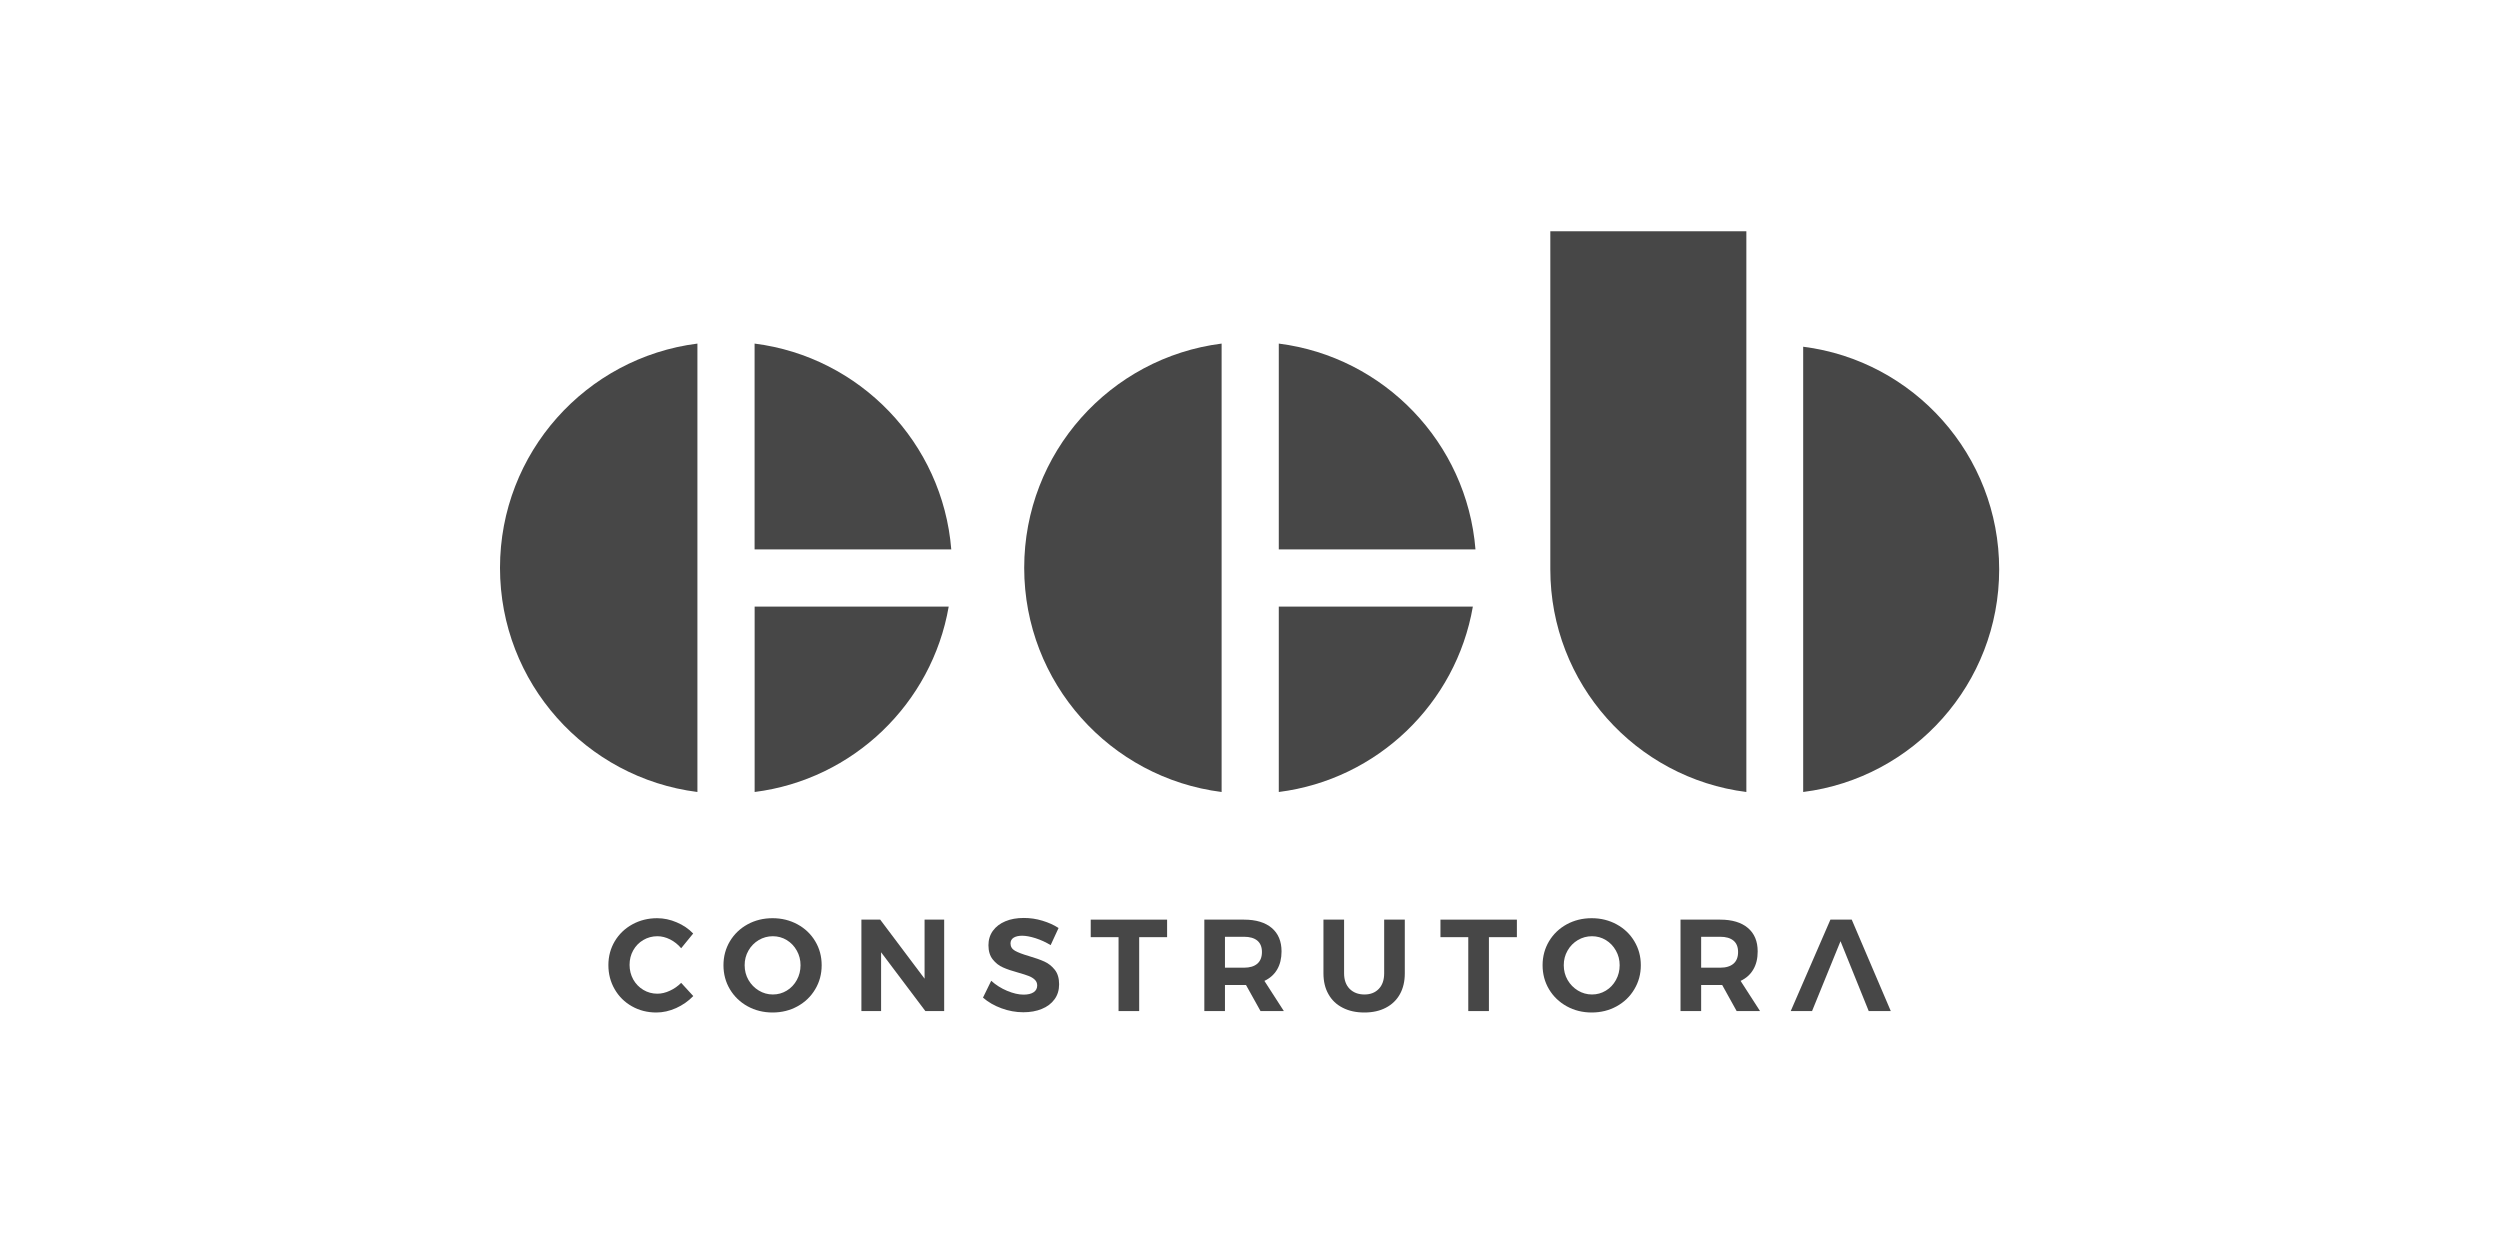
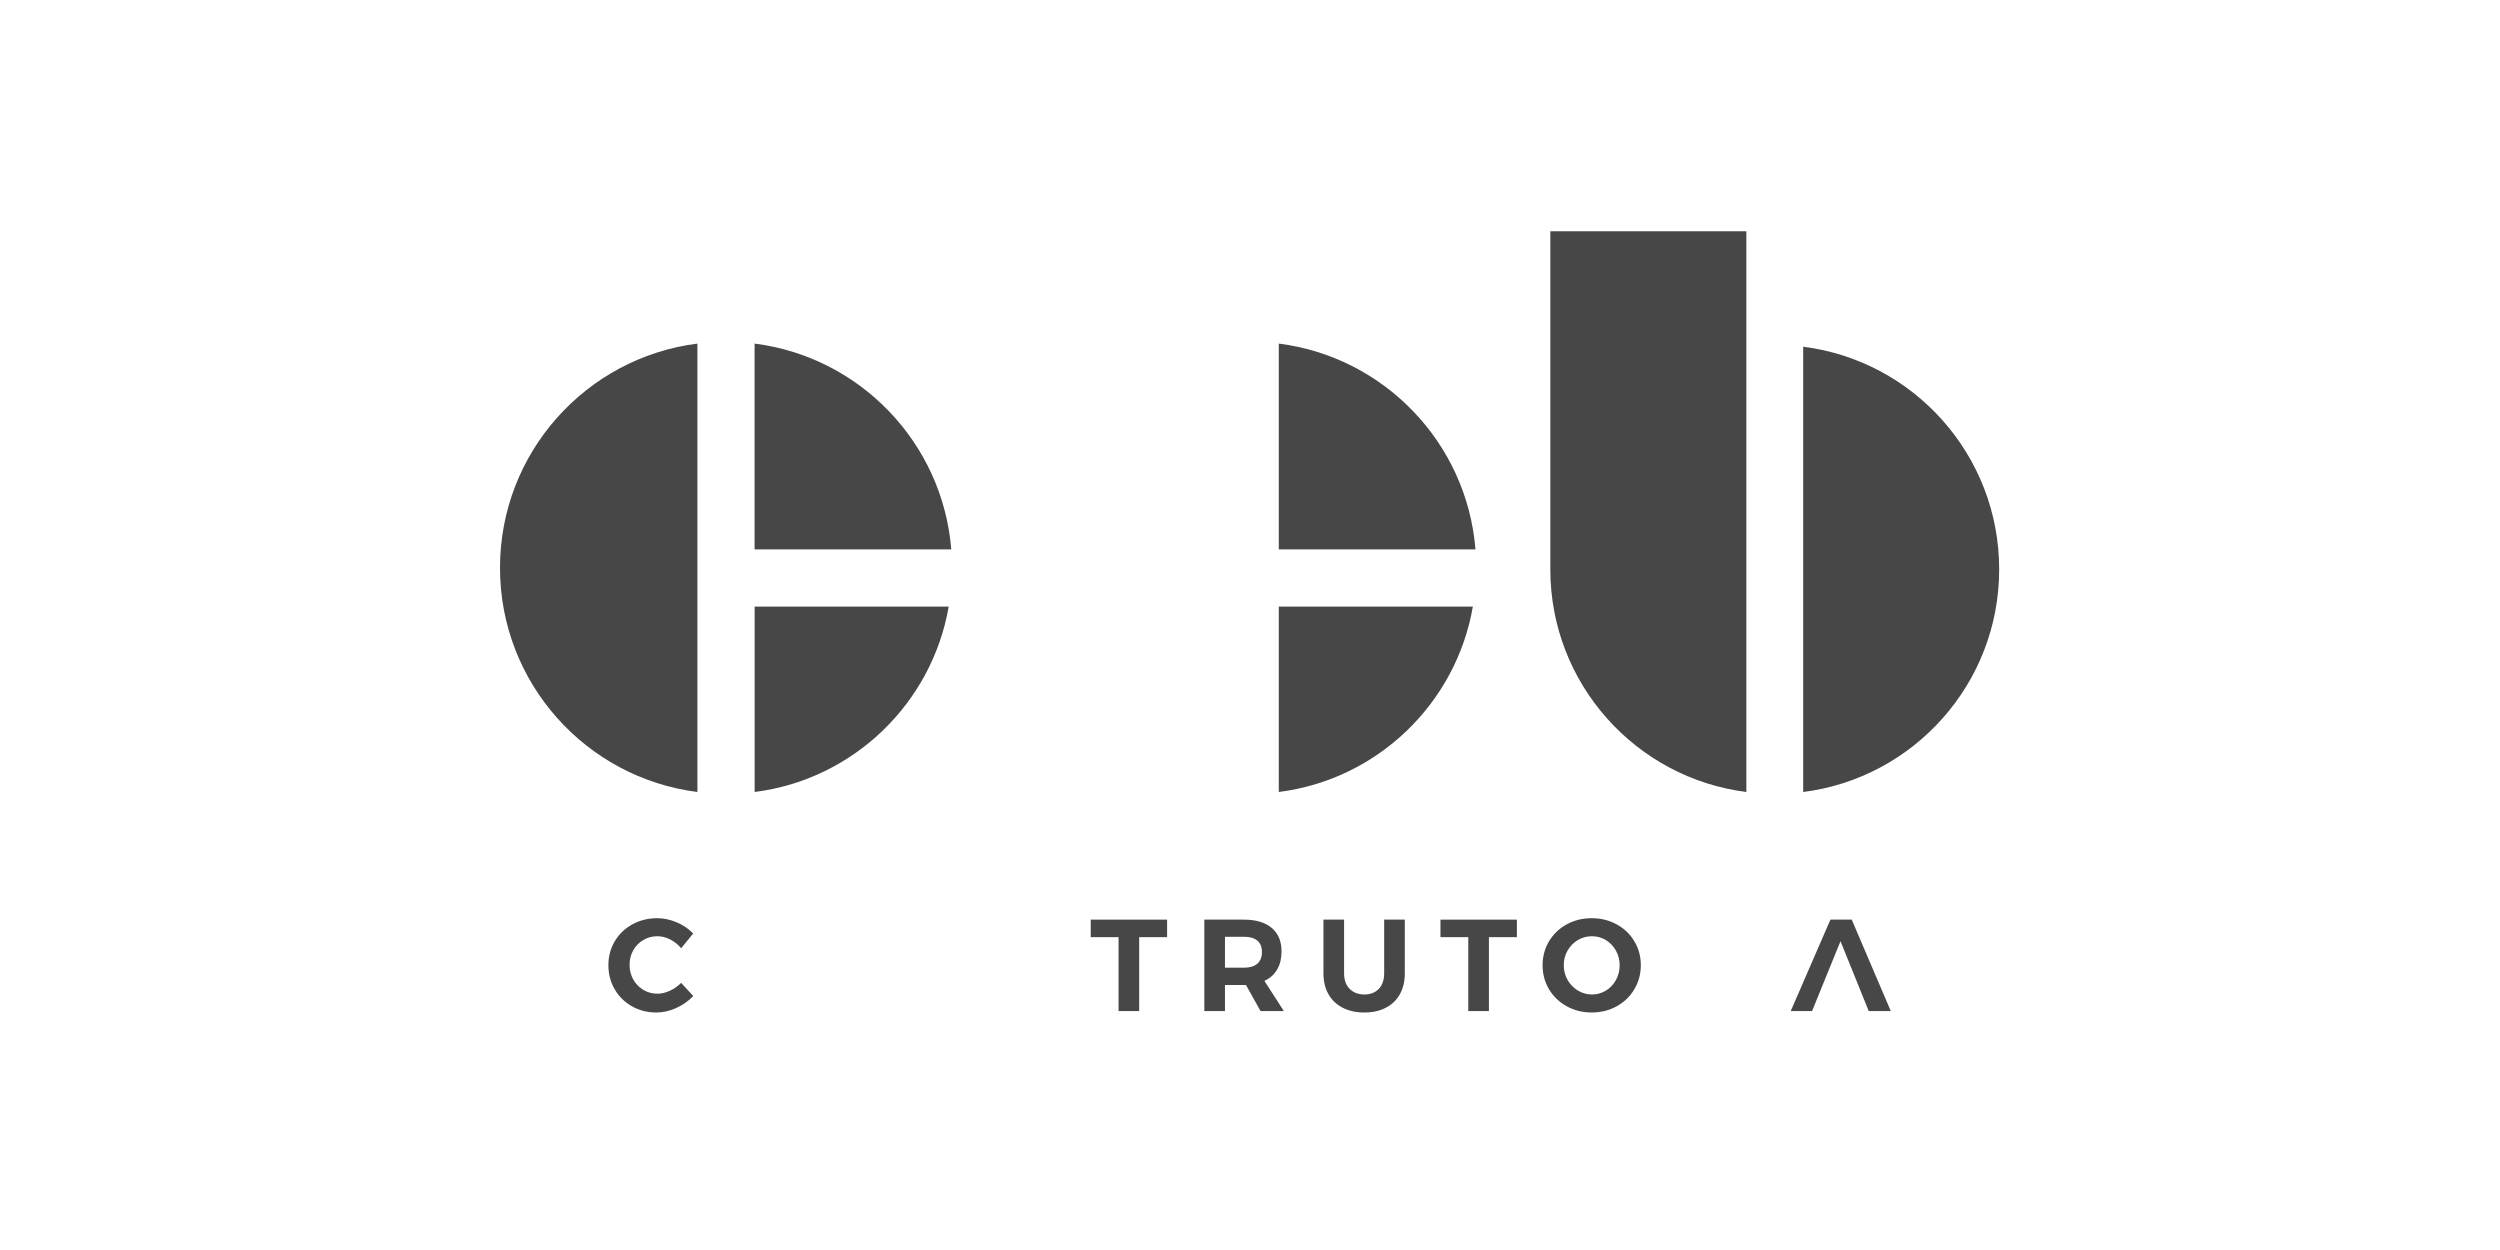
<svg xmlns="http://www.w3.org/2000/svg" width="192" height="96" viewBox="0 0 400 200" fill="none" preserveAspectRatio="xMidYMid meet">
  <path d="M80 90.853C80 72.432 93.78 57.226 111.587 54.973V126.719C93.78 124.473 80 109.267 80 90.853Z" fill="#474747" />
  <path d="M120.742 126.719V97.055H151.793C149.099 112.584 136.5 124.726 120.742 126.719Z" fill="#474747" />
  <path d="M120.734 87.899V54.973C137.58 57.108 150.824 70.825 152.203 87.899H120.734Z" fill="#474747" />
-   <path d="M163.872 90.853C163.872 72.432 177.644 57.226 195.458 54.973V126.719C177.644 124.473 163.872 109.267 163.872 90.853Z" fill="#474747" />
  <path d="M204.606 126.719V97.055H235.657C232.97 112.584 220.372 124.726 204.606 126.719Z" fill="#474747" />
  <path d="M204.606 87.899V54.973C221.451 57.108 234.696 70.825 236.075 87.899H204.606Z" fill="#474747" />
  <path d="M248.051 91.097V37H279.417V126.718C261.737 124.488 248.051 109.384 248.051 91.097Z" fill="#474747" />
  <path d="M288.509 126.718V55.477C306.19 57.706 319.868 72.81 319.868 91.097C319.868 109.384 306.19 124.488 288.509 126.718Z" fill="#474747" />
  <path d="M107.222 150.308C106.544 149.969 105.867 149.796 105.181 149.796C104.362 149.796 103.606 150.001 102.928 150.402C102.243 150.804 101.707 151.356 101.313 152.057C100.927 152.75 100.73 153.523 100.73 154.373C100.73 155.224 100.927 155.997 101.313 156.706C101.707 157.407 102.243 157.966 102.928 158.376C103.606 158.786 104.362 158.991 105.181 158.991C105.835 158.991 106.497 158.833 107.175 158.518C107.852 158.211 108.459 157.785 108.987 157.257L110.925 159.369C110.145 160.172 109.231 160.818 108.183 161.291C107.127 161.764 106.072 162 105.016 162C103.582 162 102.274 161.669 101.108 161.008C99.934 160.346 99.02 159.44 98.35 158.281C97.681 157.123 97.342 155.839 97.342 154.413C97.342 153.01 97.689 151.734 98.366 150.592C99.052 149.449 99.989 148.551 101.179 147.897C102.369 147.243 103.692 146.912 105.142 146.912C106.198 146.912 107.246 147.133 108.27 147.574C109.302 148.007 110.185 148.606 110.909 149.362L108.987 151.718C108.483 151.119 107.892 150.647 107.222 150.308Z" fill="#474747" />
-   <path d="M121.396 150.41C120.703 150.828 120.151 151.387 119.75 152.096C119.34 152.806 119.143 153.586 119.143 154.437C119.143 155.295 119.348 156.091 119.757 156.8C120.167 157.509 120.719 158.069 121.404 158.486C122.097 158.904 122.846 159.117 123.65 159.117C124.461 159.117 125.202 158.912 125.879 158.502C126.557 158.092 127.093 157.525 127.487 156.808C127.888 156.091 128.085 155.295 128.085 154.437C128.085 153.586 127.888 152.806 127.487 152.096C127.093 151.387 126.557 150.828 125.879 150.41C125.202 150.001 124.461 149.796 123.65 149.796C122.846 149.796 122.09 150.001 121.396 150.41ZM127.605 147.897C128.802 148.551 129.748 149.449 130.433 150.599C131.127 151.75 131.466 153.026 131.466 154.437C131.466 155.847 131.127 157.123 130.433 158.281C129.748 159.44 128.802 160.346 127.605 161.008C126.407 161.669 125.076 162 123.61 162C122.145 162 120.821 161.669 119.616 161.008C118.418 160.346 117.48 159.44 116.787 158.289C116.102 157.139 115.755 155.855 115.755 154.437C115.755 153.026 116.102 151.75 116.787 150.599C117.48 149.449 118.418 148.551 119.608 147.897C120.797 147.243 122.137 146.912 123.61 146.912C125.076 146.912 126.407 147.243 127.605 147.897Z" fill="#474747" />
-   <path d="M147.932 147.141H151.068V161.772H148.059L140.975 152.364V161.772H137.824V147.141H140.833L147.932 156.588V147.141Z" fill="#474747" />
-   <path d="M165.707 150.119C164.864 149.851 164.139 149.717 163.541 149.717C162.973 149.717 162.524 149.82 162.185 150.025C161.855 150.237 161.681 150.545 161.681 150.946C161.681 151.466 161.925 151.853 162.406 152.128C162.887 152.396 163.627 152.68 164.628 152.971C165.636 153.263 166.464 153.562 167.11 153.854C167.756 154.145 168.307 154.587 168.772 155.17C169.229 155.753 169.458 156.525 169.458 157.486C169.458 158.424 169.213 159.227 168.717 159.897C168.221 160.575 167.543 161.087 166.676 161.433C165.818 161.788 164.833 161.961 163.73 161.961C162.548 161.961 161.382 161.749 160.247 161.331C159.097 160.913 158.112 160.346 157.277 159.621L158.593 156.927C159.333 157.596 160.184 158.132 161.138 158.534C162.107 158.936 162.981 159.141 163.777 159.141C164.455 159.141 164.99 159.015 165.376 158.762C165.755 158.51 165.952 158.148 165.952 157.675C165.952 157.297 165.818 156.99 165.558 156.745C165.306 156.501 164.975 156.304 164.581 156.154C164.187 155.997 163.635 155.824 162.942 155.627C161.933 155.351 161.114 155.075 160.484 154.791C159.845 154.516 159.302 154.09 158.845 153.515C158.388 152.948 158.151 152.183 158.151 151.238C158.151 150.363 158.388 149.591 158.861 148.929C159.341 148.268 160.003 147.763 160.846 147.409C161.697 147.046 162.69 146.873 163.816 146.873C164.817 146.873 165.81 147.015 166.787 147.314C167.756 147.606 168.623 147.992 169.371 148.48L168.103 151.222C167.346 150.757 166.55 150.395 165.707 150.119Z" fill="#474747" />
  <path d="M174.516 147.141H186.736V149.946H182.269V161.772H178.968V149.946H174.516V147.141Z" fill="#474747" />
  <path d="M195.994 154.83H199.043C199.965 154.83 200.674 154.618 201.171 154.192C201.659 153.767 201.911 153.144 201.911 152.325C201.911 151.513 201.659 150.907 201.171 150.497C200.674 150.087 199.965 149.883 199.043 149.883H195.994V154.83ZM201.683 161.772L199.358 157.596H195.994V161.772H192.693V147.141H199.043C200.958 147.141 202.431 147.59 203.479 148.472C204.519 149.355 205.047 150.607 205.047 152.223C205.047 153.349 204.811 154.318 204.346 155.114C203.873 155.918 203.196 156.524 202.305 156.942L205.417 161.772H201.683Z" fill="#474747" />
  <path d="M215.936 158.211C216.535 158.809 217.323 159.117 218.316 159.117C219.269 159.117 220.041 158.817 220.608 158.218C221.184 157.62 221.467 156.792 221.467 155.729V147.141H224.768V155.729C224.768 157.013 224.508 158.124 223.988 159.061C223.461 160.007 222.712 160.732 221.735 161.236C220.766 161.748 219.616 162 218.292 162C216.968 162 215.81 161.748 214.825 161.236C213.832 160.732 213.076 160.007 212.548 159.061C212.012 158.124 211.752 157.013 211.752 155.729V147.141H215.054V155.729C215.054 156.777 215.345 157.604 215.936 158.211Z" fill="#474747" />
  <path d="M230.473 147.141H242.701V149.946H238.226V161.772H234.924V149.946H230.473V147.141Z" fill="#474747" />
  <path d="M252.455 150.41C251.762 150.828 251.21 151.387 250.809 152.096C250.399 152.806 250.202 153.586 250.202 154.437C250.202 155.295 250.407 156.091 250.816 156.8C251.226 157.509 251.778 158.069 252.463 158.486C253.157 158.904 253.905 159.117 254.717 159.117C255.52 159.117 256.261 158.912 256.938 158.502C257.616 158.092 258.152 157.525 258.546 156.808C258.948 156.091 259.145 155.295 259.145 154.437C259.145 153.586 258.948 152.806 258.546 152.096C258.152 151.387 257.616 150.828 256.938 150.41C256.261 150.001 255.52 149.796 254.717 149.796C253.905 149.796 253.149 150.001 252.455 150.41ZM258.664 147.897C259.862 148.551 260.807 149.449 261.492 150.599C262.186 151.75 262.532 153.026 262.532 154.437C262.532 155.847 262.186 157.123 261.492 158.281C260.807 159.44 259.862 160.346 258.664 161.008C257.466 161.669 256.135 162 254.669 162C253.212 162 251.88 161.669 250.683 161.008C249.485 160.346 248.539 159.44 247.846 158.289C247.161 157.139 246.814 155.855 246.814 154.437C246.814 153.026 247.161 151.75 247.846 150.599C248.539 149.449 249.477 148.551 250.667 147.897C251.864 147.243 253.196 146.912 254.669 146.912C256.135 146.912 257.466 147.243 258.664 147.897Z" fill="#474747" />
-   <path d="M272.184 154.83H275.233C276.155 154.83 276.856 154.618 277.353 154.192C277.849 153.767 278.093 153.144 278.093 152.325C278.093 151.513 277.849 150.907 277.353 150.497C276.856 150.087 276.155 149.883 275.233 149.883H272.184V154.83ZM277.865 161.772L275.548 157.596H272.184V161.772H268.883V147.141H275.233C277.14 147.141 278.621 147.59 279.661 148.472C280.709 149.355 281.229 150.607 281.229 152.223C281.229 153.349 281.001 154.318 280.528 155.114C280.063 155.918 279.385 156.524 278.495 156.942L281.607 161.772H277.865Z" fill="#474747" />
  <path d="M298.996 161.772H302.526L296.278 147.141H292.867L286.516 161.772H289.928C291.44 158.045 292.961 154.318 294.482 150.592C295.987 154.318 297.492 158.045 298.996 161.772Z" fill="#474747" />
</svg>